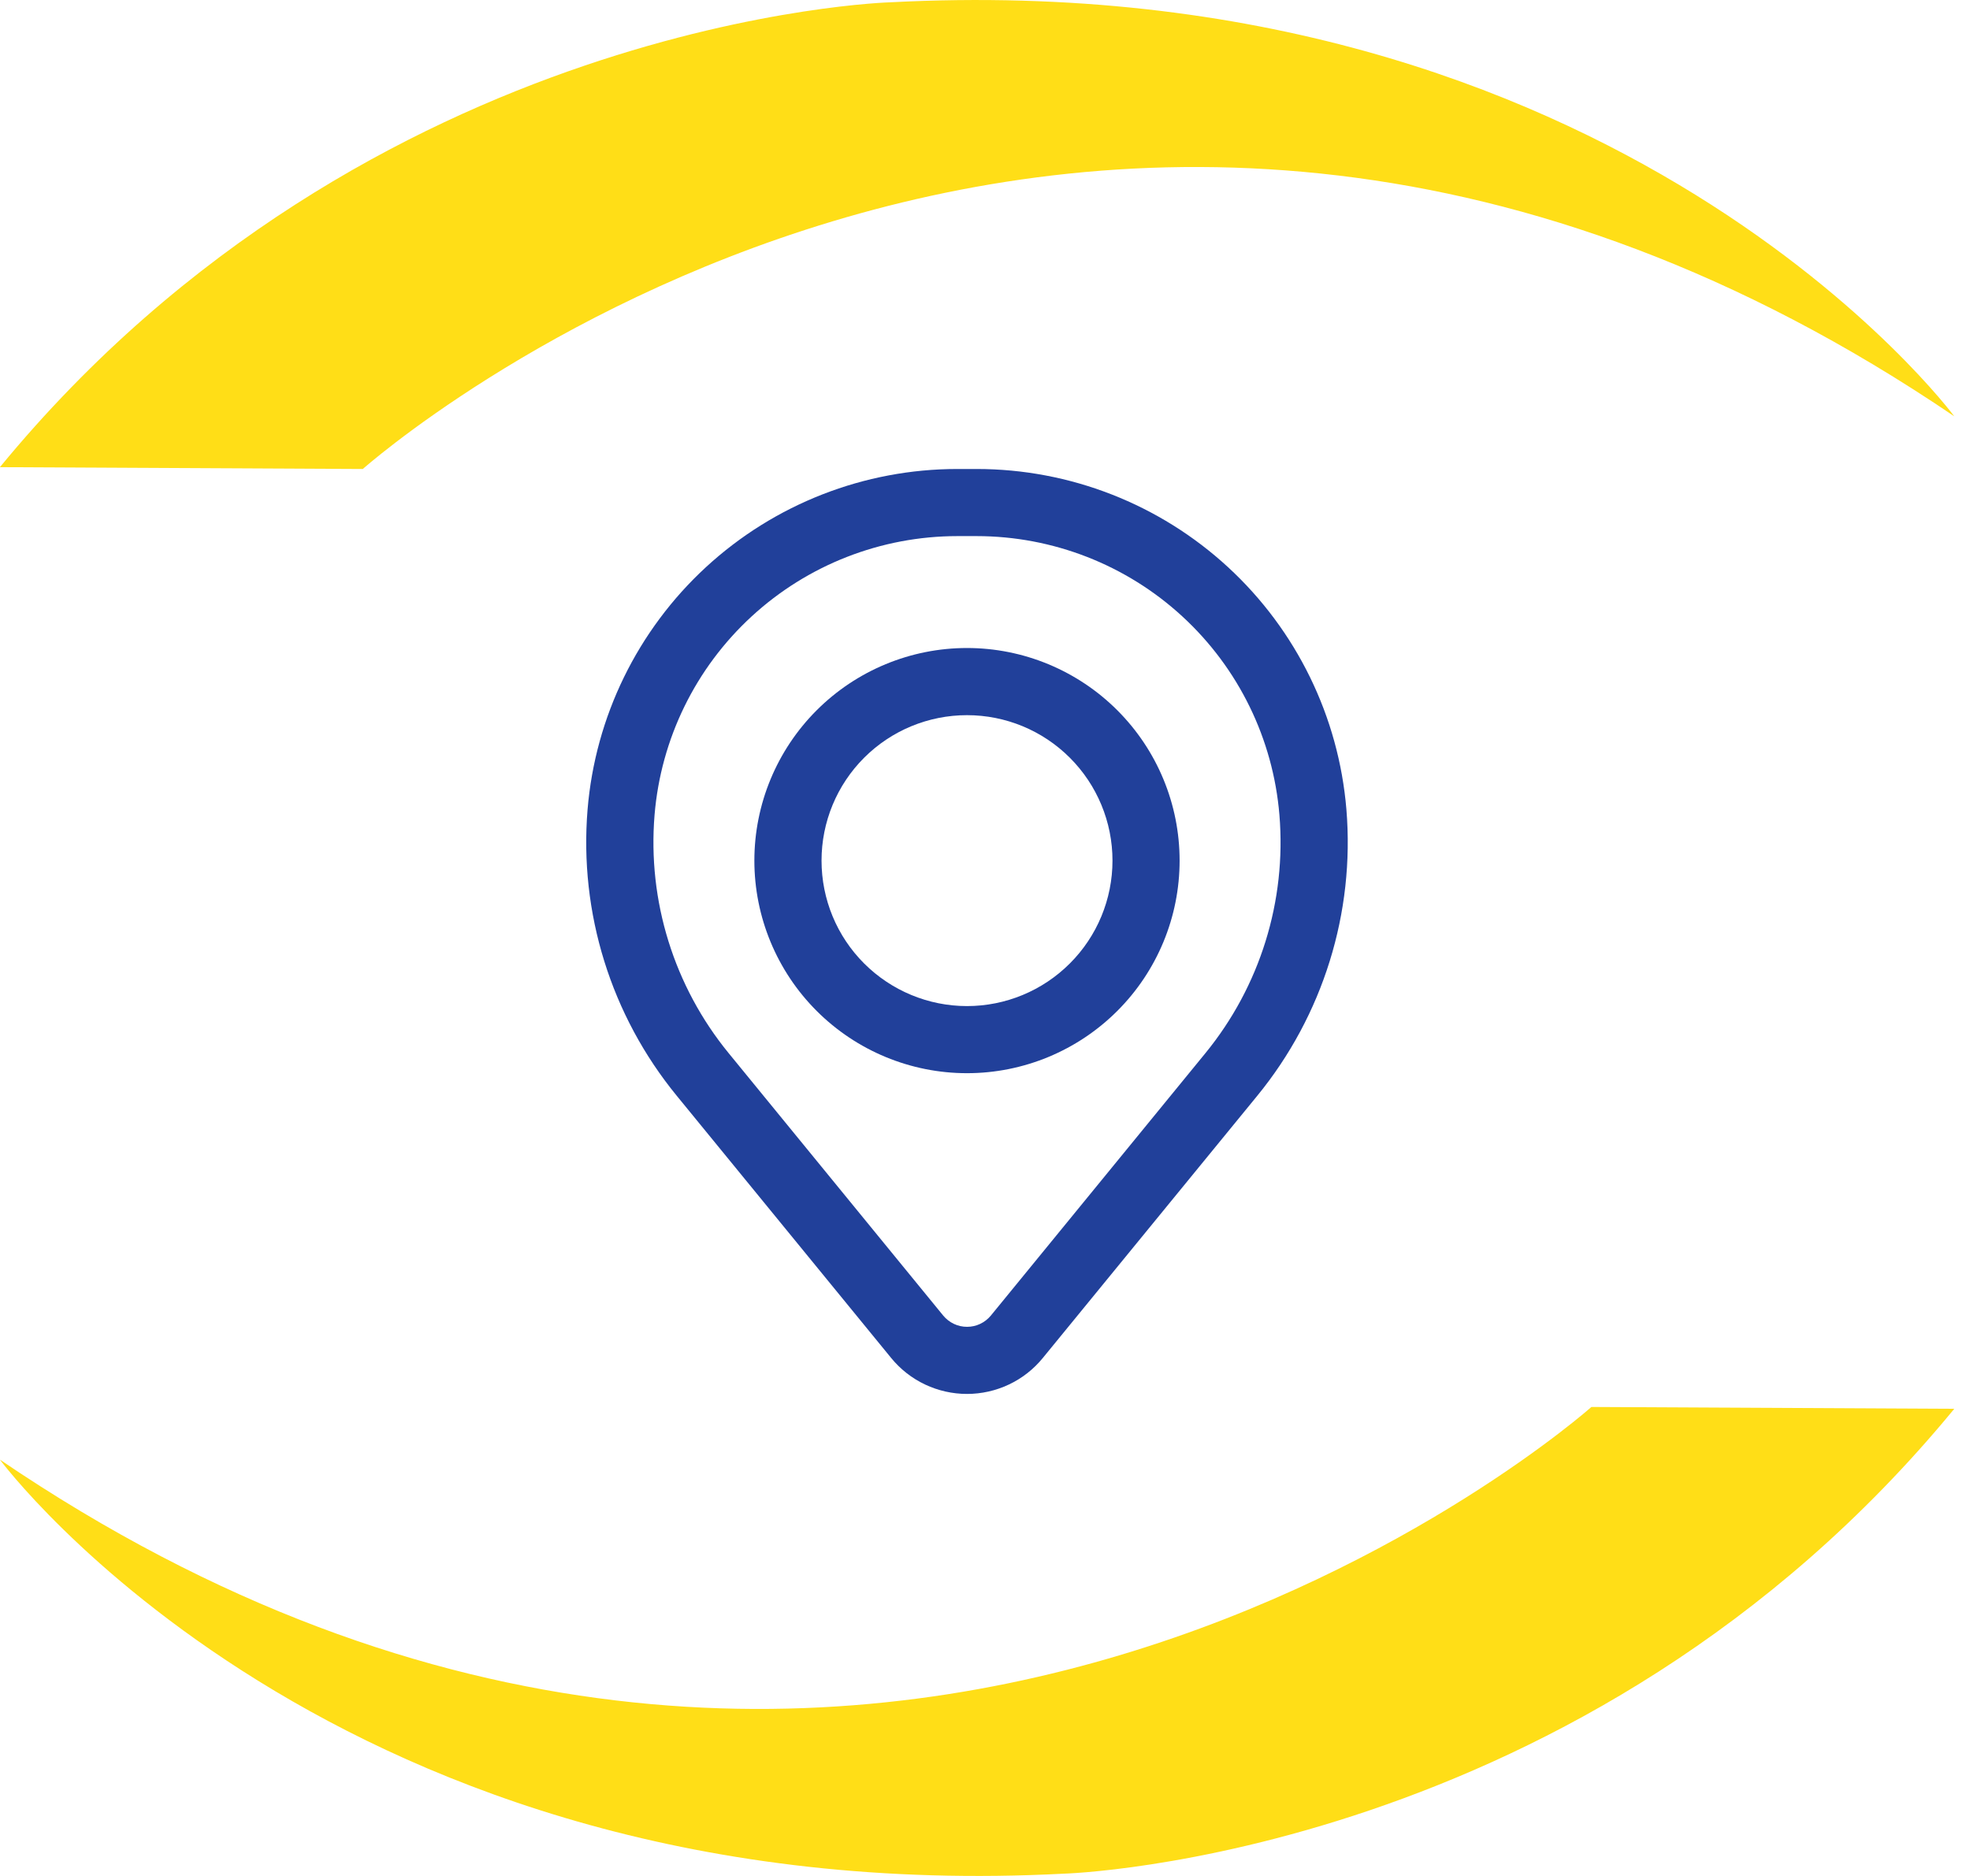
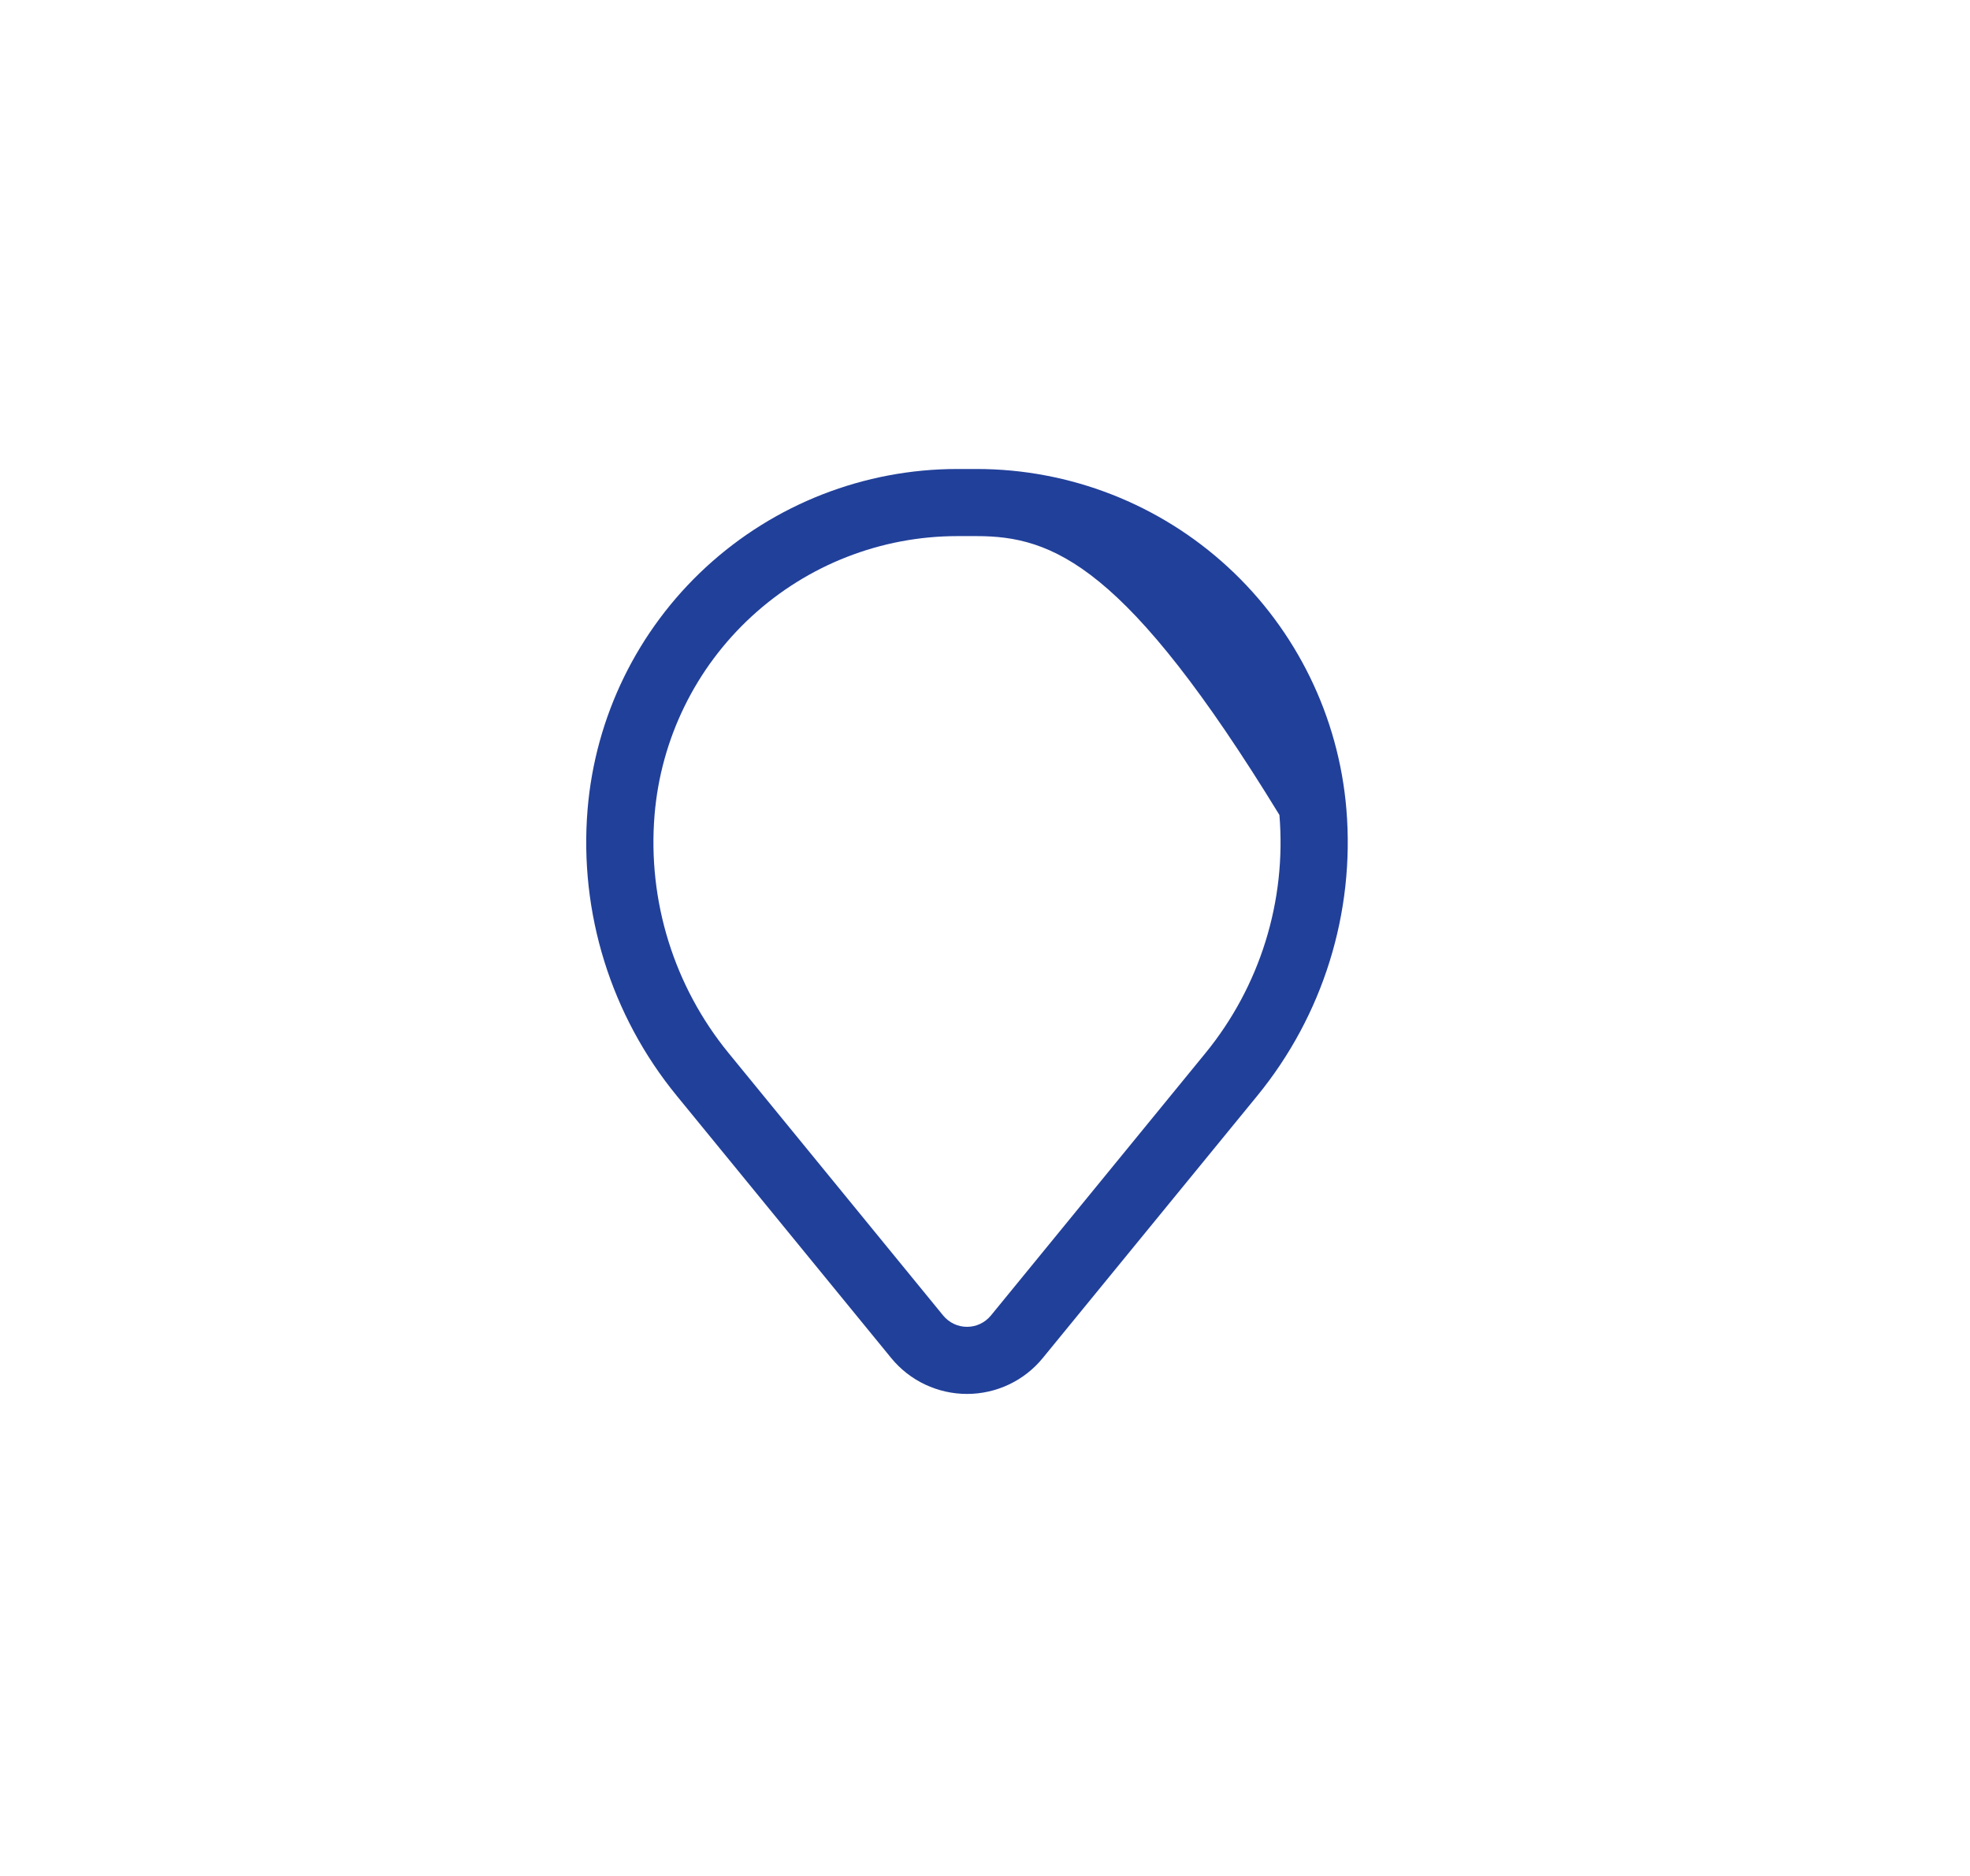
<svg xmlns="http://www.w3.org/2000/svg" width="42" height="40" viewBox="0 0 42 40" fill="none">
-   <path d="M7.735 10C7.735 10 23.129 -3.707 41.665 8.877C41.665 8.877 34.533 -0.764 18.978 0.049C18.978 0.049 7.897 0.358 -0.002 9.961L7.735 10Z" fill="#FFDE17" />
-   <path d="M33.928 30C33.928 30 18.535 43.707 -0.002 31.123C-0.002 31.123 7.131 40.764 22.686 39.951C22.686 39.951 33.767 39.642 41.665 30.039L33.928 30Z" fill="#FFDE17" />
-   <path fill-rule="evenodd" clip-rule="evenodd" d="M16.083 18.35C16.083 17.148 16.561 15.995 17.411 15.145C18.261 14.295 19.414 13.817 20.616 13.817C21.818 13.817 22.971 14.295 23.821 15.145C24.672 15.995 25.149 17.148 25.149 18.35C25.149 19.552 24.672 20.705 23.821 21.555C22.971 22.405 21.818 22.883 20.616 22.883C19.414 22.883 18.261 22.405 17.411 21.555C16.561 20.705 16.083 19.552 16.083 18.35ZM20.616 15.249C19.794 15.249 19.005 15.575 18.423 16.157C17.841 16.739 17.515 17.527 17.515 18.35C17.515 19.173 17.841 19.962 18.423 20.543C19.005 21.125 19.794 21.452 20.616 21.452C21.439 21.452 22.227 21.125 22.809 20.543C23.391 19.962 23.718 19.173 23.718 18.35C23.718 17.527 23.391 16.739 22.809 16.157C22.227 15.575 21.439 15.249 20.616 15.249Z" fill="#21409A" />
-   <path fill-rule="evenodd" clip-rule="evenodd" d="M12.527 17.259C12.691 15.281 13.592 13.437 15.052 12.092C16.513 10.747 18.425 10 20.41 10H20.822C22.807 10 24.72 10.747 26.18 12.092C27.64 13.437 28.541 15.281 28.705 17.259C28.887 19.463 28.206 21.651 26.806 23.363L22.232 28.956C22.036 29.196 21.79 29.389 21.51 29.521C21.231 29.653 20.925 29.722 20.616 29.722C20.307 29.722 20.002 29.653 19.722 29.521C19.443 29.389 19.196 29.196 19 28.956L14.427 23.363C13.026 21.651 12.345 19.463 12.527 17.259ZM20.41 11.431C18.784 11.432 17.218 12.044 16.023 13.145C14.827 14.246 14.089 15.757 13.955 17.377C13.804 19.211 14.37 21.032 15.535 22.456L20.109 28.051C20.171 28.126 20.248 28.186 20.336 28.228C20.424 28.27 20.52 28.291 20.617 28.291C20.714 28.291 20.81 28.27 20.898 28.228C20.986 28.186 21.063 28.126 21.125 28.051L25.699 22.456C26.863 21.032 27.429 19.211 27.277 17.377C27.143 15.757 26.405 14.246 25.209 13.145C24.013 12.043 22.447 11.432 20.821 11.431H20.41Z" fill="#21409A" />
+   <path fill-rule="evenodd" clip-rule="evenodd" d="M12.527 17.259C12.691 15.281 13.592 13.437 15.052 12.092C16.513 10.747 18.425 10 20.41 10H20.822C22.807 10 24.72 10.747 26.18 12.092C27.64 13.437 28.541 15.281 28.705 17.259C28.887 19.463 28.206 21.651 26.806 23.363L22.232 28.956C22.036 29.196 21.79 29.389 21.51 29.521C21.231 29.653 20.925 29.722 20.616 29.722C20.307 29.722 20.002 29.653 19.722 29.521C19.443 29.389 19.196 29.196 19 28.956L14.427 23.363C13.026 21.651 12.345 19.463 12.527 17.259ZM20.41 11.431C18.784 11.432 17.218 12.044 16.023 13.145C14.827 14.246 14.089 15.757 13.955 17.377C13.804 19.211 14.37 21.032 15.535 22.456L20.109 28.051C20.171 28.126 20.248 28.186 20.336 28.228C20.424 28.27 20.52 28.291 20.617 28.291C20.714 28.291 20.81 28.27 20.898 28.228C20.986 28.186 21.063 28.126 21.125 28.051L25.699 22.456C26.863 21.032 27.429 19.211 27.277 17.377C24.013 12.043 22.447 11.432 20.821 11.431H20.41Z" fill="#21409A" />
</svg>